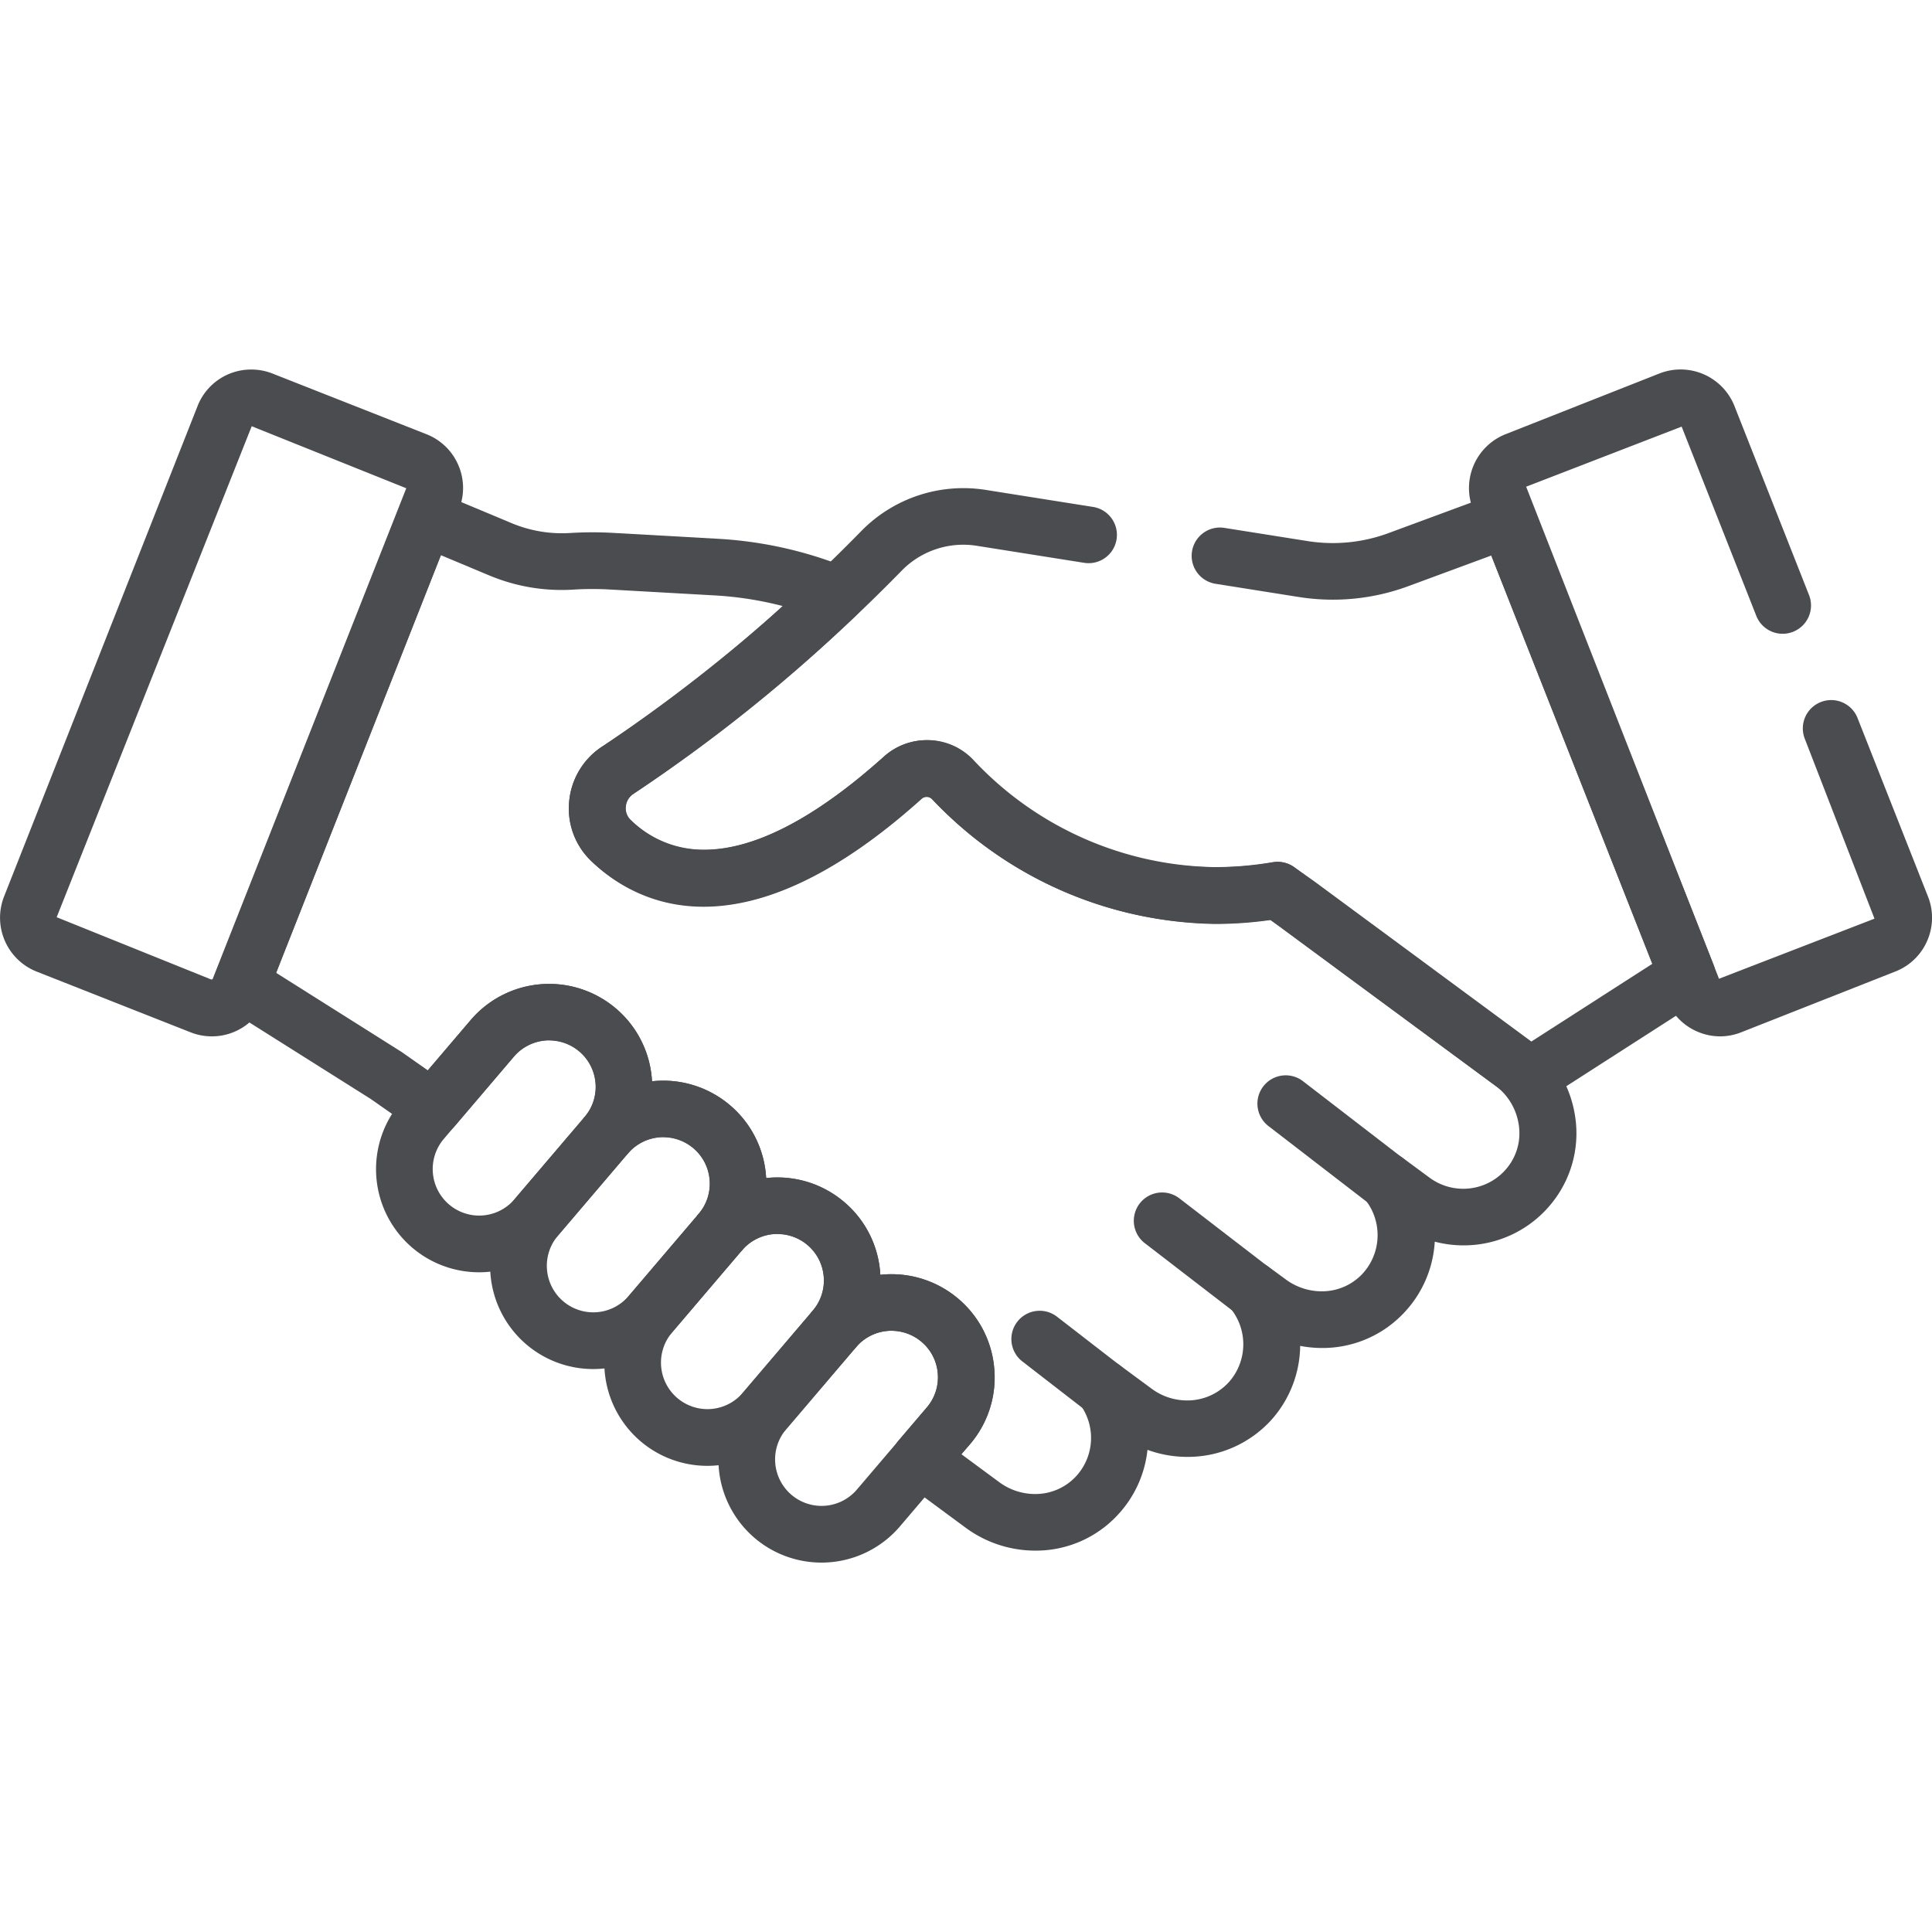
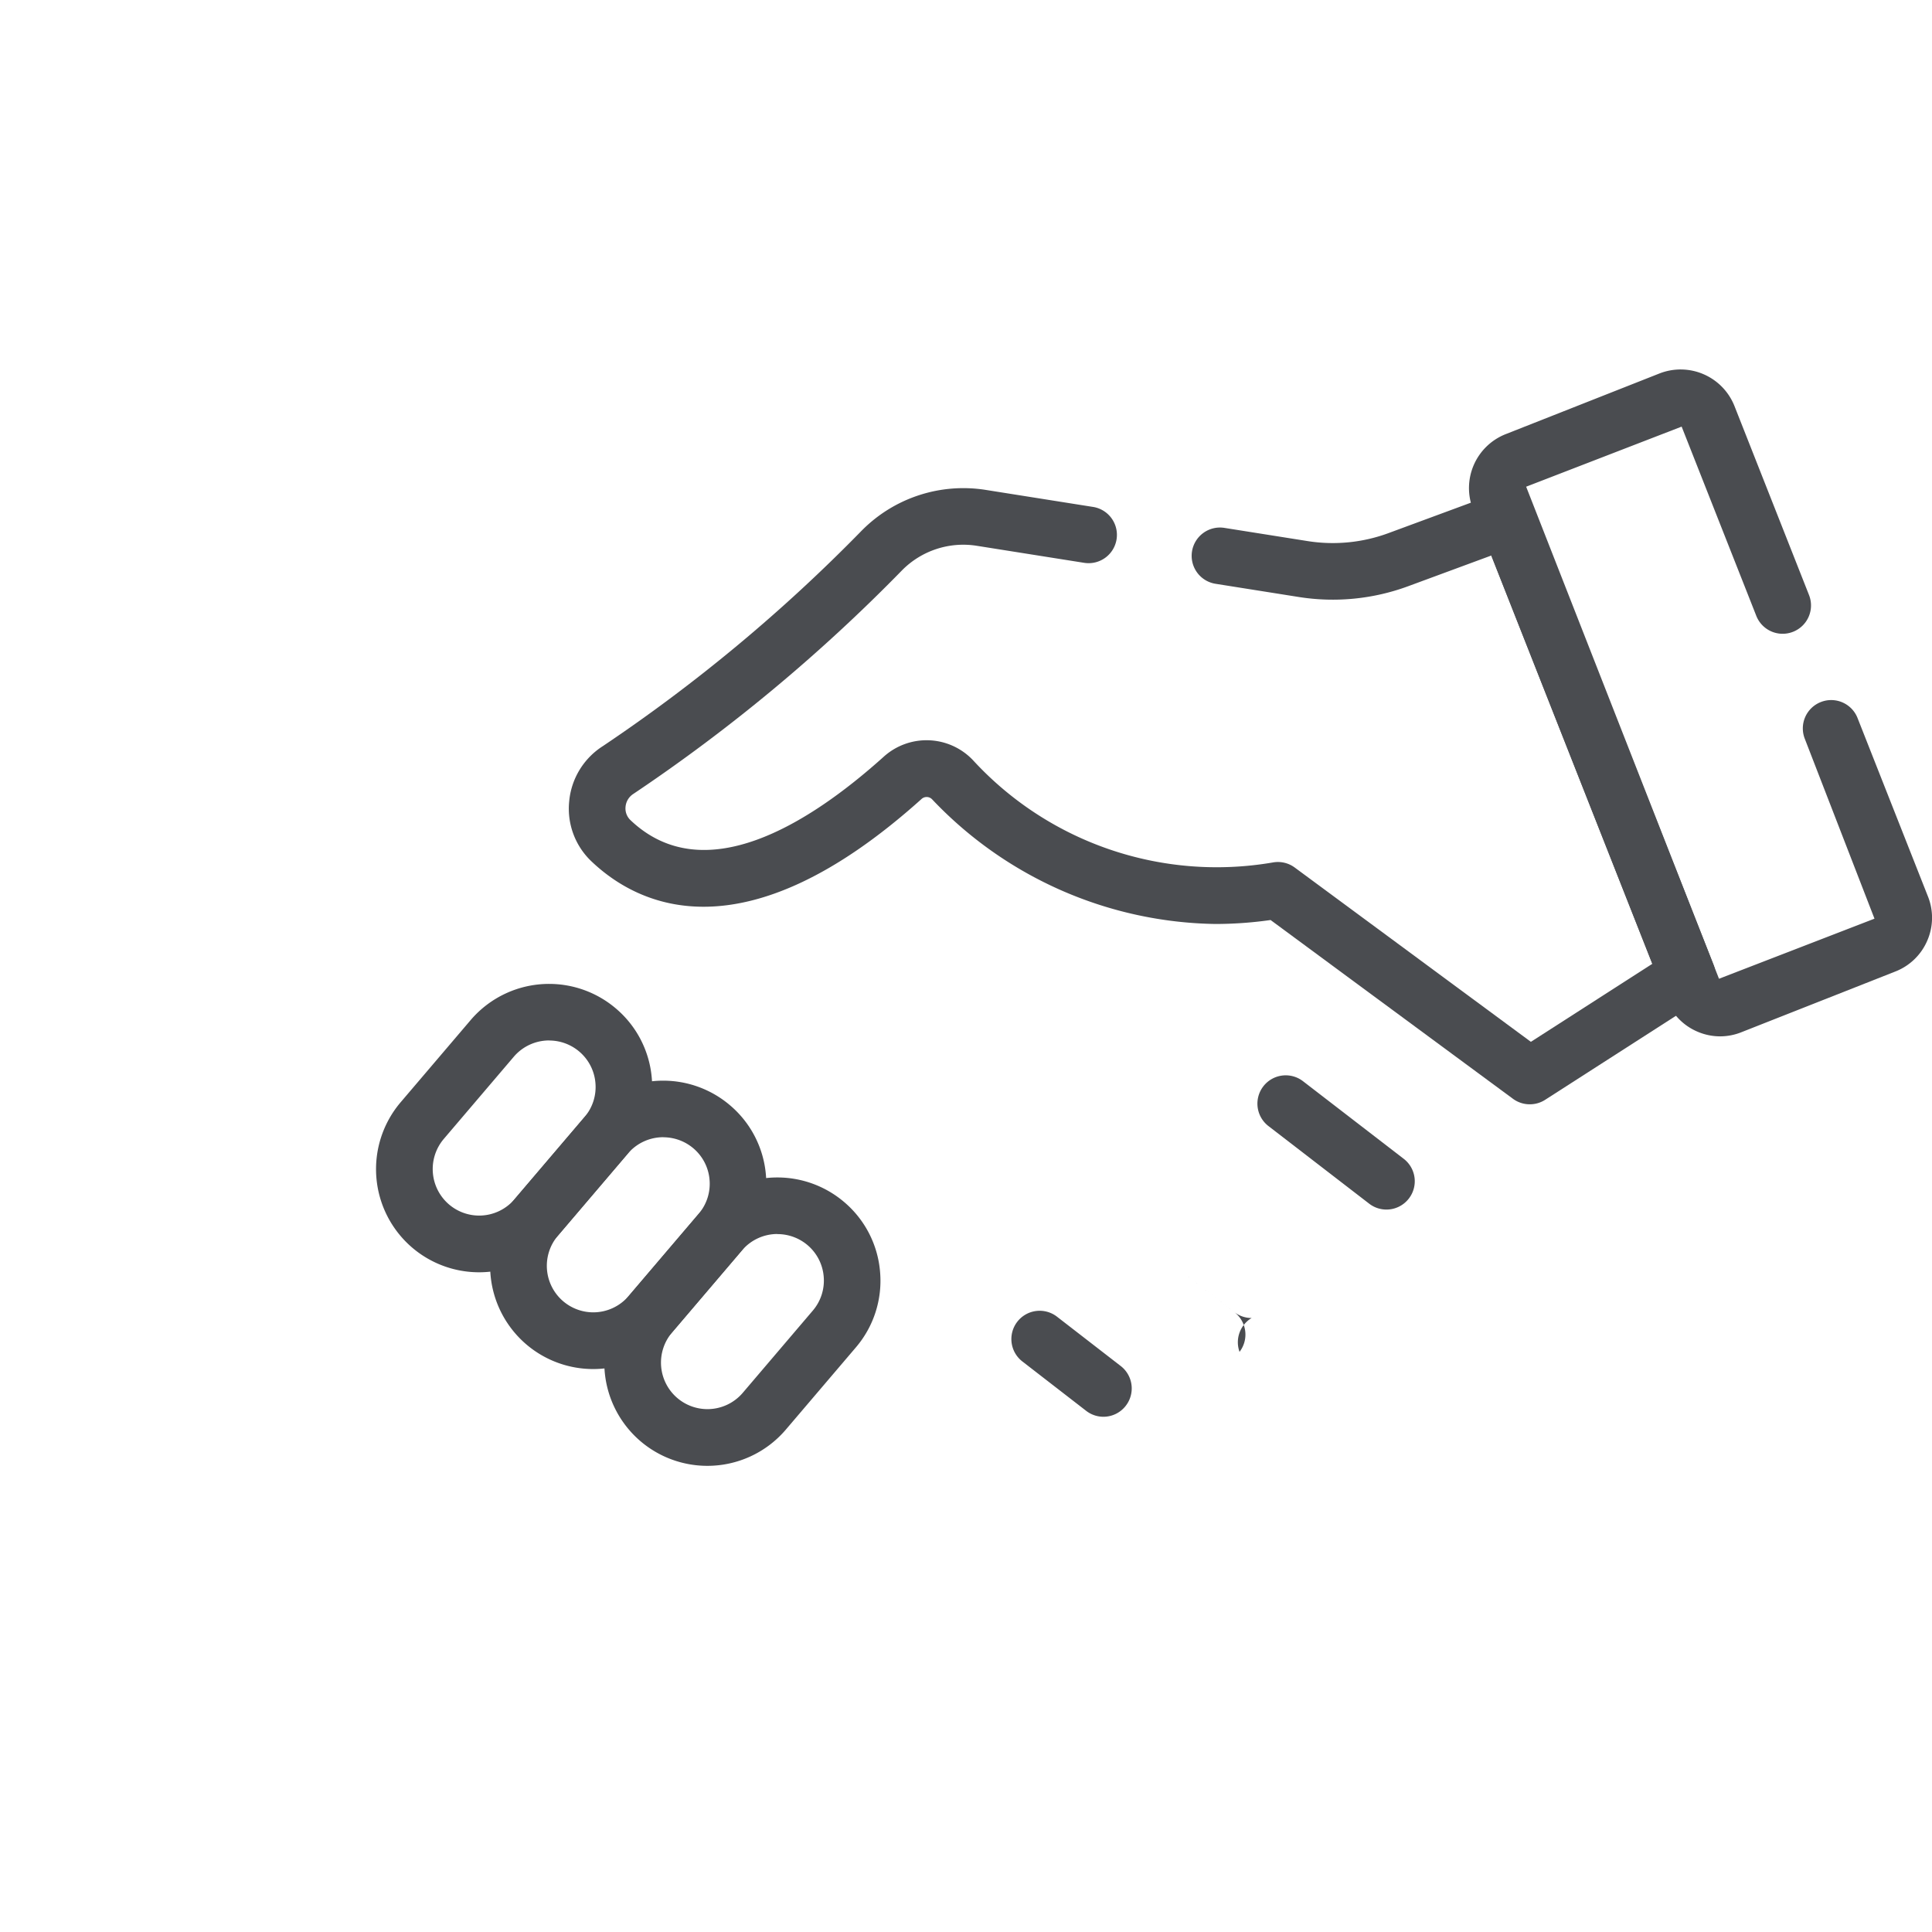
<svg xmlns="http://www.w3.org/2000/svg" width="60" height="60" viewBox="0 0 60 60">
  <defs>
    <clipPath id="a">
      <path d="M0-682.665H60v60H0Z" transform="translate(0 682.665)" fill="#4a4c50" />
    </clipPath>
  </defs>
  <g transform="translate(0 682.665)">
    <g transform="translate(0 -682.665)">
      <g clip-path="url(#a)">
        <g transform="translate(0 11.472)">
-           <path d="M-4.151-169.2a1.787,1.787,0,0,1-.658-.126l-4.782-1.886a1.8,1.8,0,0,1-1.011-2.328l6.01-15.233a1.785,1.785,0,0,1,1.67-1.136,1.787,1.787,0,0,1,.658.125L2.517-187.9a1.783,1.783,0,0,1,.988.955,1.783,1.783,0,0,1,.023,1.373l-6.009,15.233A1.785,1.785,0,0,1-4.151-169.2Zm1.241-18.948L-8.967-172.9l4.8,1.934.013,0a.037.037,0,0,0,.034-.023l6.01-15.233Z" transform="translate(10.727 189.913)" fill="#4a4c50" />
-         </g>
+           </g>
        <g transform="translate(39.05 33.395)">
          <path d="M-41.587-33.257a.875.875,0,0,1-.536-.183l-3.128-2.41a.879.879,0,0,1-.16-1.233.879.879,0,0,1,1.233-.16l3.128,2.41a.879.879,0,0,1,.16,1.233A.877.877,0,0,1-41.587-33.257Z" transform="translate(45.594 37.426)" fill="#4a4c50" />
        </g>
        <g transform="translate(35.211 37.033)">
-           <path d="M-37.984-30.463a.875.875,0,0,1-.536-.183L-41.3-32.786a.879.879,0,0,1-.16-1.233.879.879,0,0,1,1.233-.16l2.781,2.141a.879.879,0,0,1,.16,1.233A.877.877,0,0,1-37.984-30.463Z" transform="translate(41.643 34.362)" fill="#4a4c50" />
+           <path d="M-37.984-30.463a.875.875,0,0,1-.536-.183L-41.3-32.786l2.781,2.141a.879.879,0,0,1,.16,1.233A.877.877,0,0,1-37.984-30.463Z" transform="translate(41.643 34.362)" fill="#4a4c50" />
        </g>
        <g transform="translate(31.409 40.708)">
          <path d="M-29.691-24.161a.875.875,0,0,1-.537-.184l-1.982-1.534a.879.879,0,0,1-.157-1.233.879.879,0,0,1,1.233-.157l1.982,1.534A.879.879,0,0,1-29-24.5.877.877,0,0,1-29.691-24.161Z" transform="translate(32.551 27.452)" fill="#4a4c50" />
        </g>
        <g transform="translate(11.678 30.557)">
          <path d="M-16.123-76.659a3.2,3.2,0,0,1-2.07-.76,3.206,3.206,0,0,1-.371-4.514l2.174-2.552a3.2,3.2,0,0,1,2.442-1.13,3.2,3.2,0,0,1,2.07.76,3.181,3.181,0,0,1,1.12,2.18,3.181,3.181,0,0,1-.749,2.334l-2.174,2.552A3.2,3.2,0,0,1-16.123-76.659Zm2.175-7.2a1.443,1.443,0,0,0-1.1.51l-2.174,2.552a1.446,1.446,0,0,0,.169,2.034,1.445,1.445,0,0,0,.933.343,1.443,1.443,0,0,0,1.1-.51l2.174-2.552a1.434,1.434,0,0,0,.337-1.051,1.435,1.435,0,0,0-.505-.983A1.444,1.444,0,0,0-13.949-83.857Z" transform="translate(19.323 85.614)" fill="#4a4c50" />
        </g>
        <g transform="translate(15.222 33.562)">
          <path d="M-16.123-76.659a3.2,3.2,0,0,1-2.07-.76,3.206,3.206,0,0,1-.372-4.514l2.174-2.552a3.2,3.2,0,0,1,2.442-1.13,3.2,3.2,0,0,1,2.07.76,3.181,3.181,0,0,1,1.121,2.18,3.181,3.181,0,0,1-.749,2.334l-2.174,2.552A3.2,3.2,0,0,1-16.123-76.659Zm2.175-7.2a1.443,1.443,0,0,0-1.1.51l-2.174,2.552a1.446,1.446,0,0,0,.169,2.034,1.445,1.445,0,0,0,.933.343,1.443,1.443,0,0,0,1.1-.51l2.174-2.552a1.434,1.434,0,0,0,.337-1.051,1.435,1.435,0,0,0-.505-.983A1.445,1.445,0,0,0-13.948-83.857Z" transform="translate(19.323 85.614)" fill="#4a4c50" />
        </g>
        <g transform="translate(18.767 36.568)">
          <path d="M-16.123-76.66a3.2,3.2,0,0,1-2.07-.76,3.206,3.206,0,0,1-.371-4.514l2.174-2.552a3.2,3.2,0,0,1,2.442-1.13,3.2,3.2,0,0,1,2.07.76,3.181,3.181,0,0,1,1.12,2.18,3.181,3.181,0,0,1-.749,2.334l-2.174,2.552A3.2,3.2,0,0,1-16.123-76.66Zm2.175-7.2a1.443,1.443,0,0,0-1.1.51l-2.174,2.552a1.446,1.446,0,0,0,.169,2.034,1.445,1.445,0,0,0,.933.343,1.443,1.443,0,0,0,1.1-.51l2.174-2.552a1.434,1.434,0,0,0,.337-1.051,1.435,1.435,0,0,0-.505-.983A1.445,1.445,0,0,0-13.949-83.857Z" transform="translate(19.323 85.615)" fill="#4a4c50" />
        </g>
        <g transform="translate(22.311 39.573)">
-           <path d="M-16.123-76.659a3.2,3.2,0,0,1-2.07-.76,3.206,3.206,0,0,1-.371-4.514l2.174-2.552a3.2,3.2,0,0,1,2.442-1.13,3.2,3.2,0,0,1,2.07.76,3.181,3.181,0,0,1,1.12,2.18,3.181,3.181,0,0,1-.749,2.334l-2.174,2.552A3.2,3.2,0,0,1-16.123-76.659Zm2.175-7.2a1.443,1.443,0,0,0-1.1.51l-2.174,2.552a1.446,1.446,0,0,0,.169,2.034,1.445,1.445,0,0,0,.933.343,1.443,1.443,0,0,0,1.1-.51l2.174-2.552a1.434,1.434,0,0,0,.337-1.051,1.435,1.435,0,0,0-.505-.983A1.444,1.444,0,0,0-13.949-83.857Z" transform="translate(19.323 85.614)" fill="#4a4c50" />
-         </g>
+           </g>
        <g transform="translate(6.61 15.207)">
-           <path d="M-433.5-169.6a3.643,3.643,0,0,1-2.148-.707l-1.94-1.432a.879.879,0,0,1-.351-.607.879.879,0,0,1,.2-.671l.881-1.034a1.434,1.434,0,0,0,.337-1.051,1.435,1.435,0,0,0-.505-.983,1.445,1.445,0,0,0-.933-.343,1.443,1.443,0,0,0-1.1.51.879.879,0,0,1-1.239.1.877.877,0,0,1-.31-.671.875.875,0,0,1,.209-.568,1.435,1.435,0,0,0,.338-1.053,1.435,1.435,0,0,0-.505-.983,1.445,1.445,0,0,0-.933-.343,1.443,1.443,0,0,0-1.1.51.879.879,0,0,1-1.239.1.877.877,0,0,1-.311-.671.876.876,0,0,1,.209-.568,1.446,1.446,0,0,0-.168-2.036,1.445,1.445,0,0,0-.933-.343,1.443,1.443,0,0,0-1.1.51.879.879,0,0,1-1.239.1.877.877,0,0,1-.31-.671.875.875,0,0,1,.209-.568,1.446,1.446,0,0,0-.168-2.036,1.445,1.445,0,0,0-.933-.343,1.443,1.443,0,0,0-1.1.51l-1.845,2.166a.879.879,0,0,1-1.174.149l-1.429-1-4.48-2.824a.879.879,0,0,1-.349-1.066l5.713-14.482a.879.879,0,0,1,.476-.487.879.879,0,0,1,.681,0l2.33.975a4.053,4.053,0,0,0,1.832.307,11.407,11.407,0,0,1,1.371,0l3.218.181a12.544,12.544,0,0,1,3.7.779l.31.116a.879.879,0,0,1,.553.648.879.879,0,0,1-.256.812,49.306,49.306,0,0,1-6.932,5.561.53.53,0,0,0-.243.4.5.5,0,0,0,.155.417,3.213,3.213,0,0,0,2.278.921c1.569,0,3.447-.972,5.58-2.888a2.006,2.006,0,0,1,1.342-.515,1.964,1.964,0,0,1,1.432.61,10.477,10.477,0,0,0,7.514,3.335,10.7,10.7,0,0,0,1.787-.154.879.879,0,0,1,.653.147l.63.443,6.681,4.93a3.631,3.631,0,0,1,1.434,2.416,3.45,3.45,0,0,1-.7,2.614,3.5,3.5,0,0,1-2.772,1.351,3.516,3.516,0,0,1-.893-.115,3.509,3.509,0,0,1-1.034,2.29,3.468,3.468,0,0,1-2.468,1.012,3.585,3.585,0,0,1-.678-.065,3.509,3.509,0,0,1-.872,2.273,3.5,3.5,0,0,1-2.626,1.174,3.6,3.6,0,0,1-1.244-.219,3.507,3.507,0,0,1-.954,2.054A3.463,3.463,0,0,1-433.5-169.6Zm-2.286-2.994,1.181.872a1.873,1.873,0,0,0,1.1.364,1.721,1.721,0,0,0,1.259-.528,1.756,1.756,0,0,0,.156-2.239.879.879,0,0,1,.1-1.139.879.879,0,0,1,1.14-.082l.973.718a1.847,1.847,0,0,0,1.1.364,1.738,1.738,0,0,0,1.307-.579,1.765,1.765,0,0,0,.025-2.3.879.879,0,0,1,.029-1.168.879.879,0,0,1,1.164-.107l.546.4a1.875,1.875,0,0,0,1.106.365,1.722,1.722,0,0,0,1.227-.5,1.768,1.768,0,0,0,.111-2.367.879.879,0,0,1,.035-1.166.879.879,0,0,1,1.162-.1l.82.605a1.758,1.758,0,0,0,1.042.343,1.749,1.749,0,0,0,1.387-.676,1.706,1.706,0,0,0,.342-1.294,1.864,1.864,0,0,0-.736-1.24l-6.665-4.919-.323-.227a12.369,12.369,0,0,1-1.718.122,12.222,12.222,0,0,1-8.784-3.877.22.22,0,0,0-.162-.068.251.251,0,0,0-.168.065c-2.466,2.215-4.738,3.337-6.754,3.338a4.983,4.983,0,0,1-3.489-1.4,2.253,2.253,0,0,1-.694-1.857,2.278,2.278,0,0,1,1.044-1.712,44.667,44.667,0,0,0,5.586-4.352,10.793,10.793,0,0,0-2.112-.33l-3.218-.181a9.646,9.646,0,0,0-1.16,0,5.806,5.806,0,0,1-2.623-.44l-1.5-.628-5.117,12.97,3.9,2.46.811.569,1.325-1.555a3.2,3.2,0,0,1,2.442-1.13,3.2,3.2,0,0,1,2.07.76,3.194,3.194,0,0,1,1.125,2.264,3.224,3.224,0,0,1,.35-.019,3.2,3.2,0,0,1,2.07.76,3.194,3.194,0,0,1,1.125,2.264,3.218,3.218,0,0,1,.35-.019,3.2,3.2,0,0,1,2.07.76,3.181,3.181,0,0,1,1.121,2.18q0,.042.006.084a3.227,3.227,0,0,1,.348-.019,3.2,3.2,0,0,1,2.07.76,3.182,3.182,0,0,1,1.121,2.18,3.181,3.181,0,0,1-.749,2.334Z" transform="translate(459.033 202.549)" fill="#4a4c50" />
-         </g>
+           </g>
        <g transform="translate(17.665 15.16)">
          <path d="M-153.814,2.623a.878.878,0,0,1-.522-.172L-161.862-3.1a12.225,12.225,0,0,1-1.716.123,12.369,12.369,0,0,1-8.8-3.876.236.236,0,0,0-.33,0c-5.492,4.932-8.775,3.328-10.243,1.933a2.253,2.253,0,0,1-.694-1.857A2.278,2.278,0,0,1-182.6-8.5a50.806,50.806,0,0,0,8.047-6.7,4.436,4.436,0,0,1,3.842-1.258l3.336.529a.879.879,0,0,1,.73,1.006.879.879,0,0,1-1.006.73l-3.336-.529a2.674,2.674,0,0,0-2.316.757,52.6,52.6,0,0,1-8.348,6.948.531.531,0,0,0-.243.4.5.5,0,0,0,.155.417c2.276,2.163,5.53.124,7.858-1.967a1.986,1.986,0,0,1,2.774.1,10.28,10.28,0,0,0,9.324,3.178.879.879,0,0,1,.671.159l7.334,5.413,3.772-2.423-5-12.68-2.587.955a6.754,6.754,0,0,1-3.388.334l-2.591-.411a.879.879,0,0,1-.73-1.006.879.879,0,0,1,1.006-.73l2.591.411a4.992,4.992,0,0,0,2.5-.247l3.393-1.253a.879.879,0,0,1,1.122.5l5.583,14.151a.879.879,0,0,1-.343,1.062l-4.889,3.14A.878.878,0,0,1-153.814,2.623Z" transform="translate(183.656 16.512)" fill="#4a4c50" />
        </g>
        <g transform="translate(45.619 11.472)">
          <path d="M-103.072-62.7a1.79,1.79,0,0,1-.714-.149,1.783,1.783,0,0,1-.955-.988l-6.009-15.233A1.8,1.8,0,0,1-109.74-81.4l4.782-1.887a1.8,1.8,0,0,1,2.328,1.011l2.317,5.873a.879.879,0,0,1-.5,1.14.879.879,0,0,1-1.14-.5l-2.317-5.873-4.829,1.866,5.989,15.281,4.829-1.866-2.165-5.588a.879.879,0,0,1,.5-1.14.879.879,0,0,1,1.14.5l2.186,5.54a1.783,1.783,0,0,1-.023,1.373,1.783,1.783,0,0,1-.988.955l-4.782,1.886A1.793,1.793,0,0,1-103.072-62.7Z" transform="translate(110.876 83.413)" fill="#4a4c50" />
        </g>
      </g>
    </g>
  </g>
</svg>